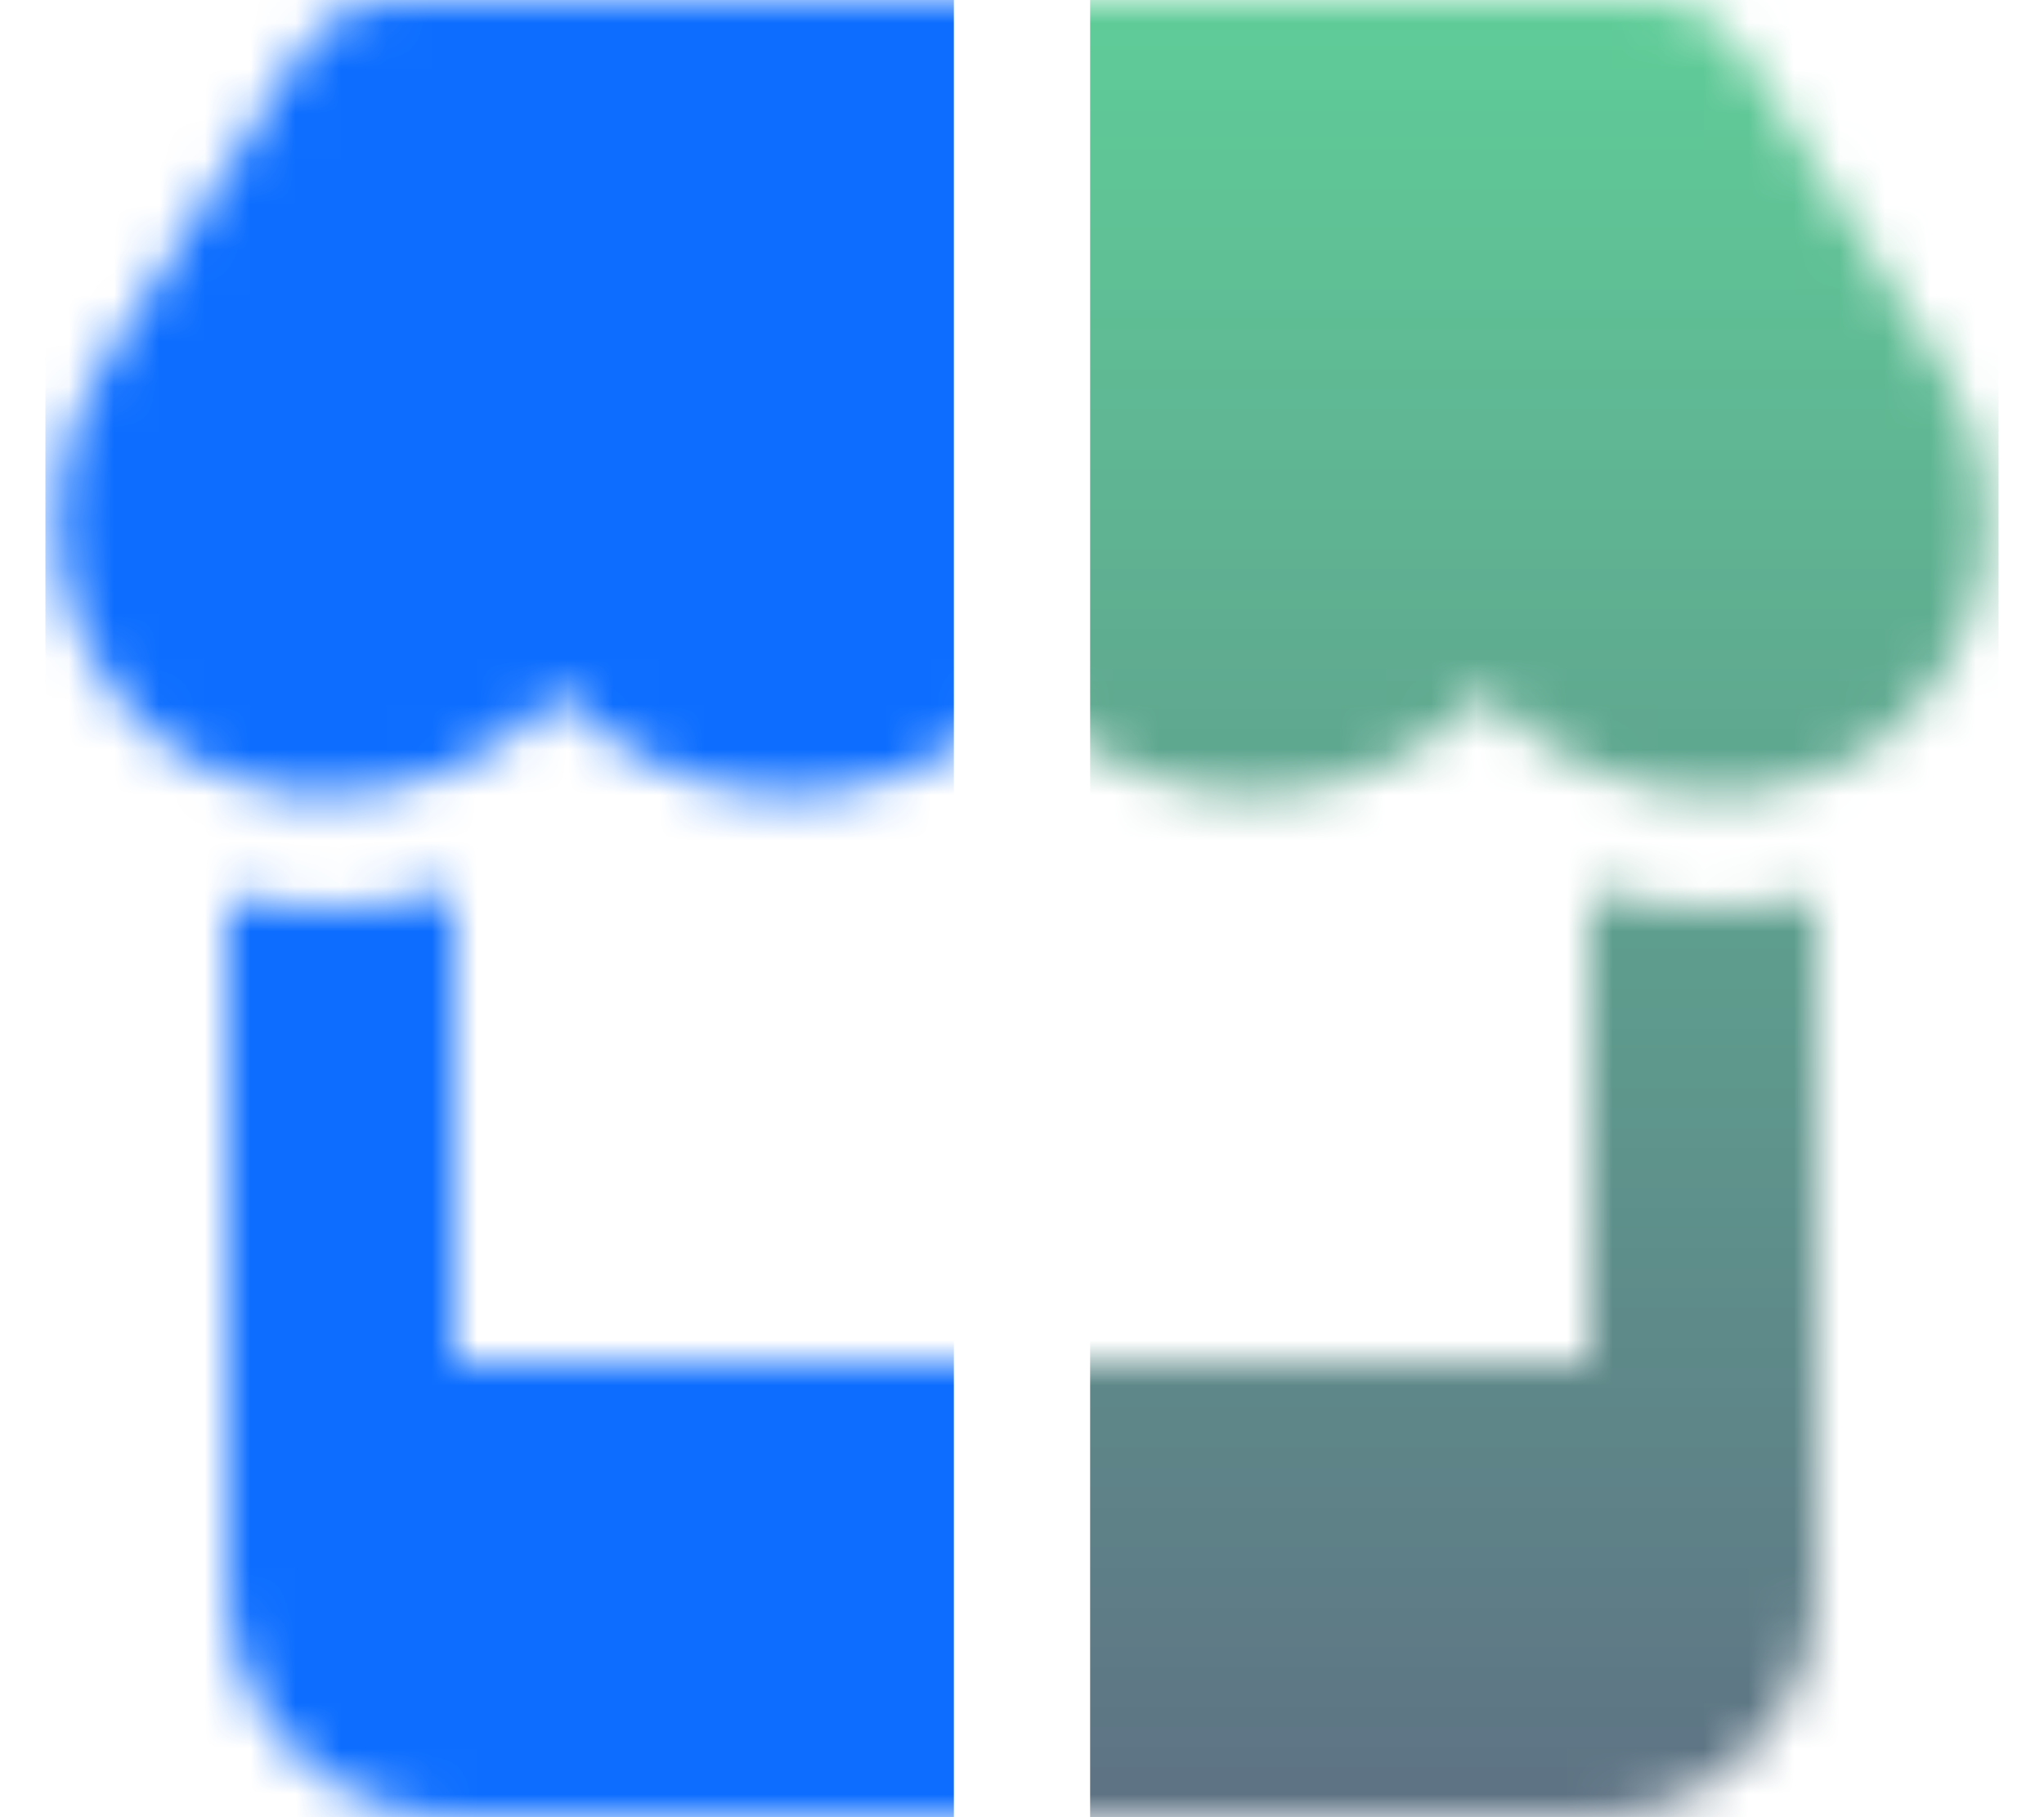
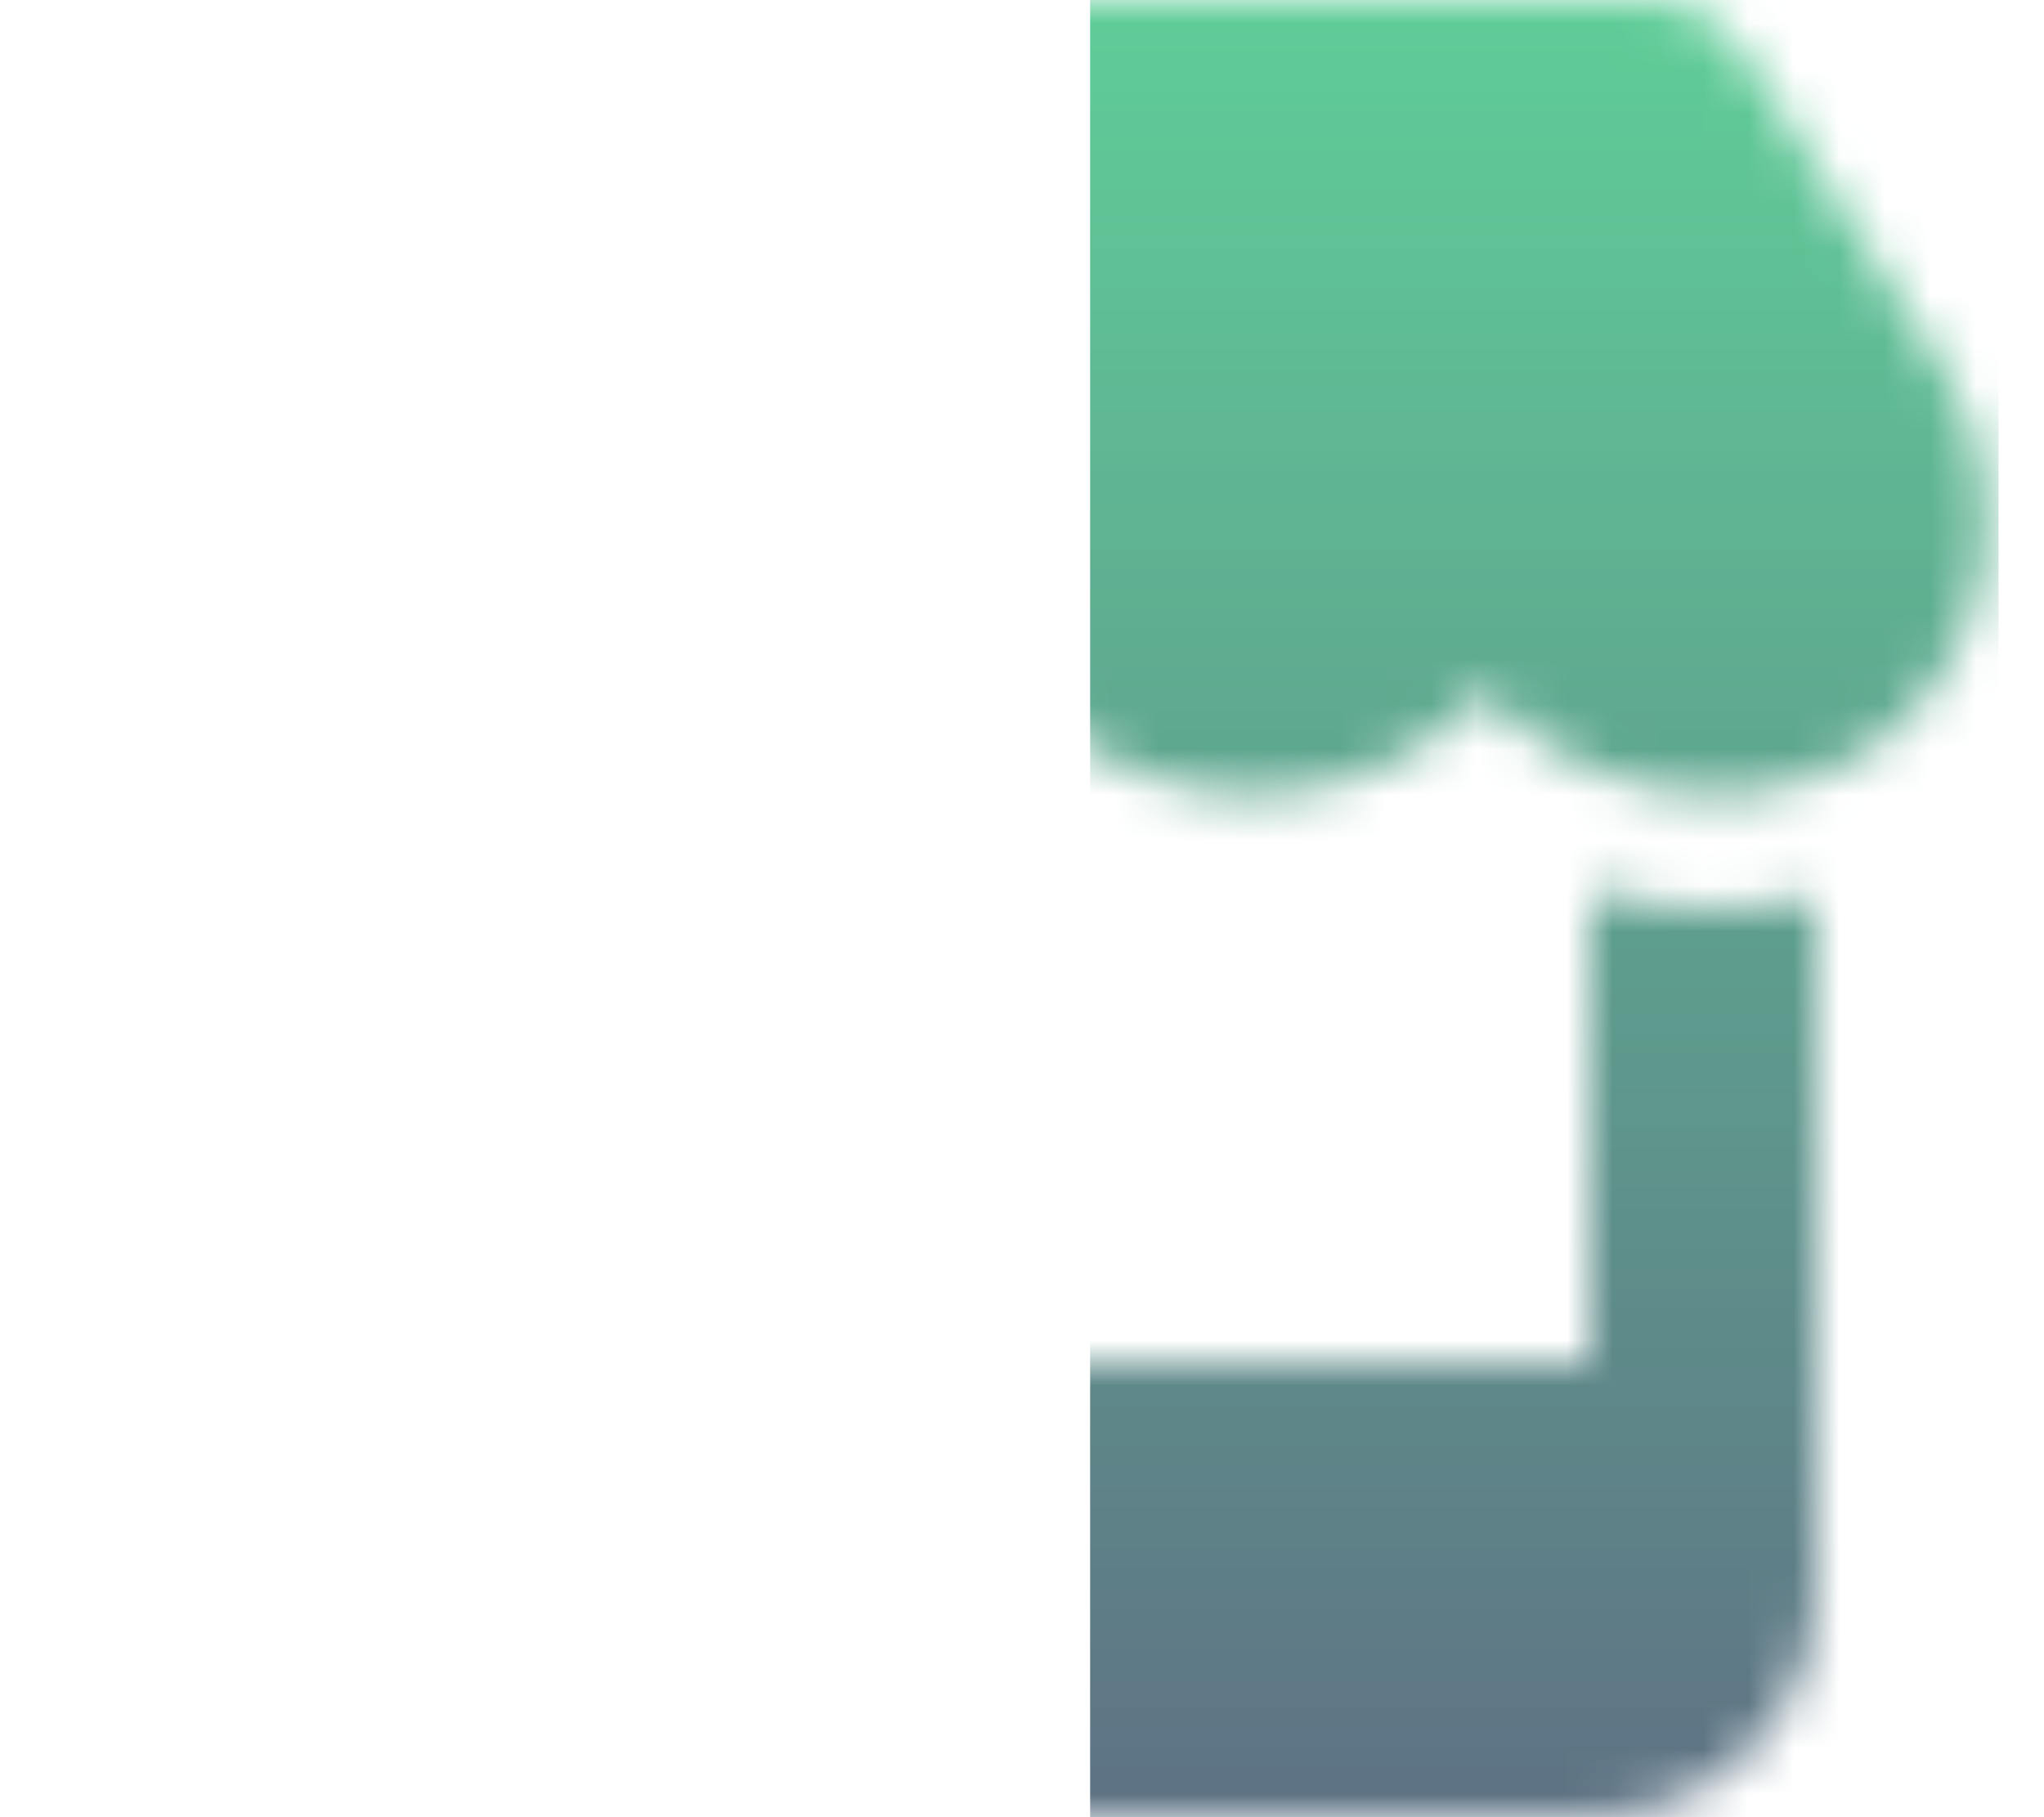
<svg xmlns="http://www.w3.org/2000/svg" width="27" height="24" viewBox="0 0 45 40" fill="none">
  <mask id="mask0_1125_168" style="mask-type:alpha" maskUnits="userSpaceOnUse" x="1" y="0" width="43" height="40">
-     <path d="M42.781 8.109L38.305 1.023C37.906 0.391 37.195 0 36.438 0H8.563C7.805 0 7.094 0.391 6.695 1.023L2.211 8.109C-0.102 11.766 1.945 16.852 6.266 17.438C6.578 17.477 6.898 17.5 7.211 17.5C9.25 17.5 11.062 16.609 12.305 15.234C13.547 16.609 15.359 17.5 17.398 17.5C19.438 17.5 21.25 16.609 22.492 15.234C23.734 16.609 25.547 17.5 27.586 17.5C29.633 17.5 31.438 16.609 32.68 15.234C33.93 16.609 35.734 17.5 37.773 17.5C38.094 17.5 38.406 17.477 38.719 17.438C43.055 16.859 45.109 11.773 42.789 8.109H42.781ZM39.039 19.914H39.031C38.617 19.969 38.195 20 37.766 20C36.797 20 35.867 19.852 35 19.586V30H10V19.578C9.125 19.852 8.188 20 7.219 20C6.789 20 6.359 19.969 5.945 19.914H5.938C5.617 19.867 5.305 19.812 5 19.734V30V35C5 37.758 7.242 40 10 40H35C37.758 40 40 37.758 40 35V30V19.734C39.688 19.812 39.375 19.875 39.039 19.914Z" fill="black" />
+     <path d="M42.781 8.109L38.305 1.023C37.906 0.391 37.195 0 36.438 0H8.563C7.805 0 7.094 0.391 6.695 1.023L2.211 8.109C-0.102 11.766 1.945 16.852 6.266 17.438C6.578 17.477 6.898 17.5 7.211 17.5C13.547 16.609 15.359 17.5 17.398 17.5C19.438 17.5 21.25 16.609 22.492 15.234C23.734 16.609 25.547 17.5 27.586 17.5C29.633 17.5 31.438 16.609 32.68 15.234C33.93 16.609 35.734 17.5 37.773 17.5C38.094 17.5 38.406 17.477 38.719 17.438C43.055 16.859 45.109 11.773 42.789 8.109H42.781ZM39.039 19.914H39.031C38.617 19.969 38.195 20 37.766 20C36.797 20 35.867 19.852 35 19.586V30H10V19.578C9.125 19.852 8.188 20 7.219 20C6.789 20 6.359 19.969 5.945 19.914H5.938C5.617 19.867 5.305 19.812 5 19.734V30V35C5 37.758 7.242 40 10 40H35C37.758 40 40 37.758 40 35V30V19.734C39.688 19.812 39.375 19.875 39.039 19.914Z" fill="black" />
  </mask>
  <g mask="url(#mask0_1125_168)">
-     <rect x="1" width="20" height="40" fill="#0C6DFF" />
-   </g>
+     </g>
  <mask id="mask1_1125_168" style="mask-type:alpha" maskUnits="userSpaceOnUse" x="0" y="0" width="45" height="40">
    <path d="M42.781 8.109L38.305 1.023C37.906 0.391 37.195 0 36.438 0H8.563C7.805 0 7.094 0.391 6.695 1.023L2.211 8.109C-0.102 11.766 1.945 16.852 6.266 17.438C6.578 17.477 6.898 17.5 7.211 17.5C9.25 17.5 11.062 16.609 12.305 15.234C13.547 16.609 15.359 17.5 17.398 17.5C19.438 17.5 21.25 16.609 22.492 15.234C23.734 16.609 25.547 17.5 27.586 17.5C29.633 17.5 31.438 16.609 32.68 15.234C33.93 16.609 35.734 17.5 37.773 17.5C38.094 17.5 38.406 17.477 38.719 17.438C43.055 16.859 45.109 11.773 42.789 8.109H42.781ZM39.039 19.914H39.031C38.617 19.969 38.195 20 37.766 20C36.797 20 35.867 19.852 35 19.586V30H10V19.578C9.125 19.852 8.188 20 7.219 20C6.789 20 6.359 19.969 5.945 19.914H5.938C5.617 19.867 5.305 19.812 5 19.734V30V35C5 37.758 7.242 40 10 40H35C37.758 40 40 37.758 40 35V30V19.734C39.688 19.812 39.375 19.875 39.039 19.914Z" fill="#0D6EFF" />
  </mask>
  <g mask="url(#mask1_1125_168)">
    <rect x="24" width="20" height="40" fill="url(#paint0_linear_1125_168)" />
  </g>
  <defs>
    <linearGradient id="paint0_linear_1125_168" x1="34" y1="0" x2="34" y2="40" gradientUnits="userSpaceOnUse">
      <stop stop-color="#5FCD98" />
      <stop offset="1" stop-color="#5E7284" />
    </linearGradient>
  </defs>
</svg>